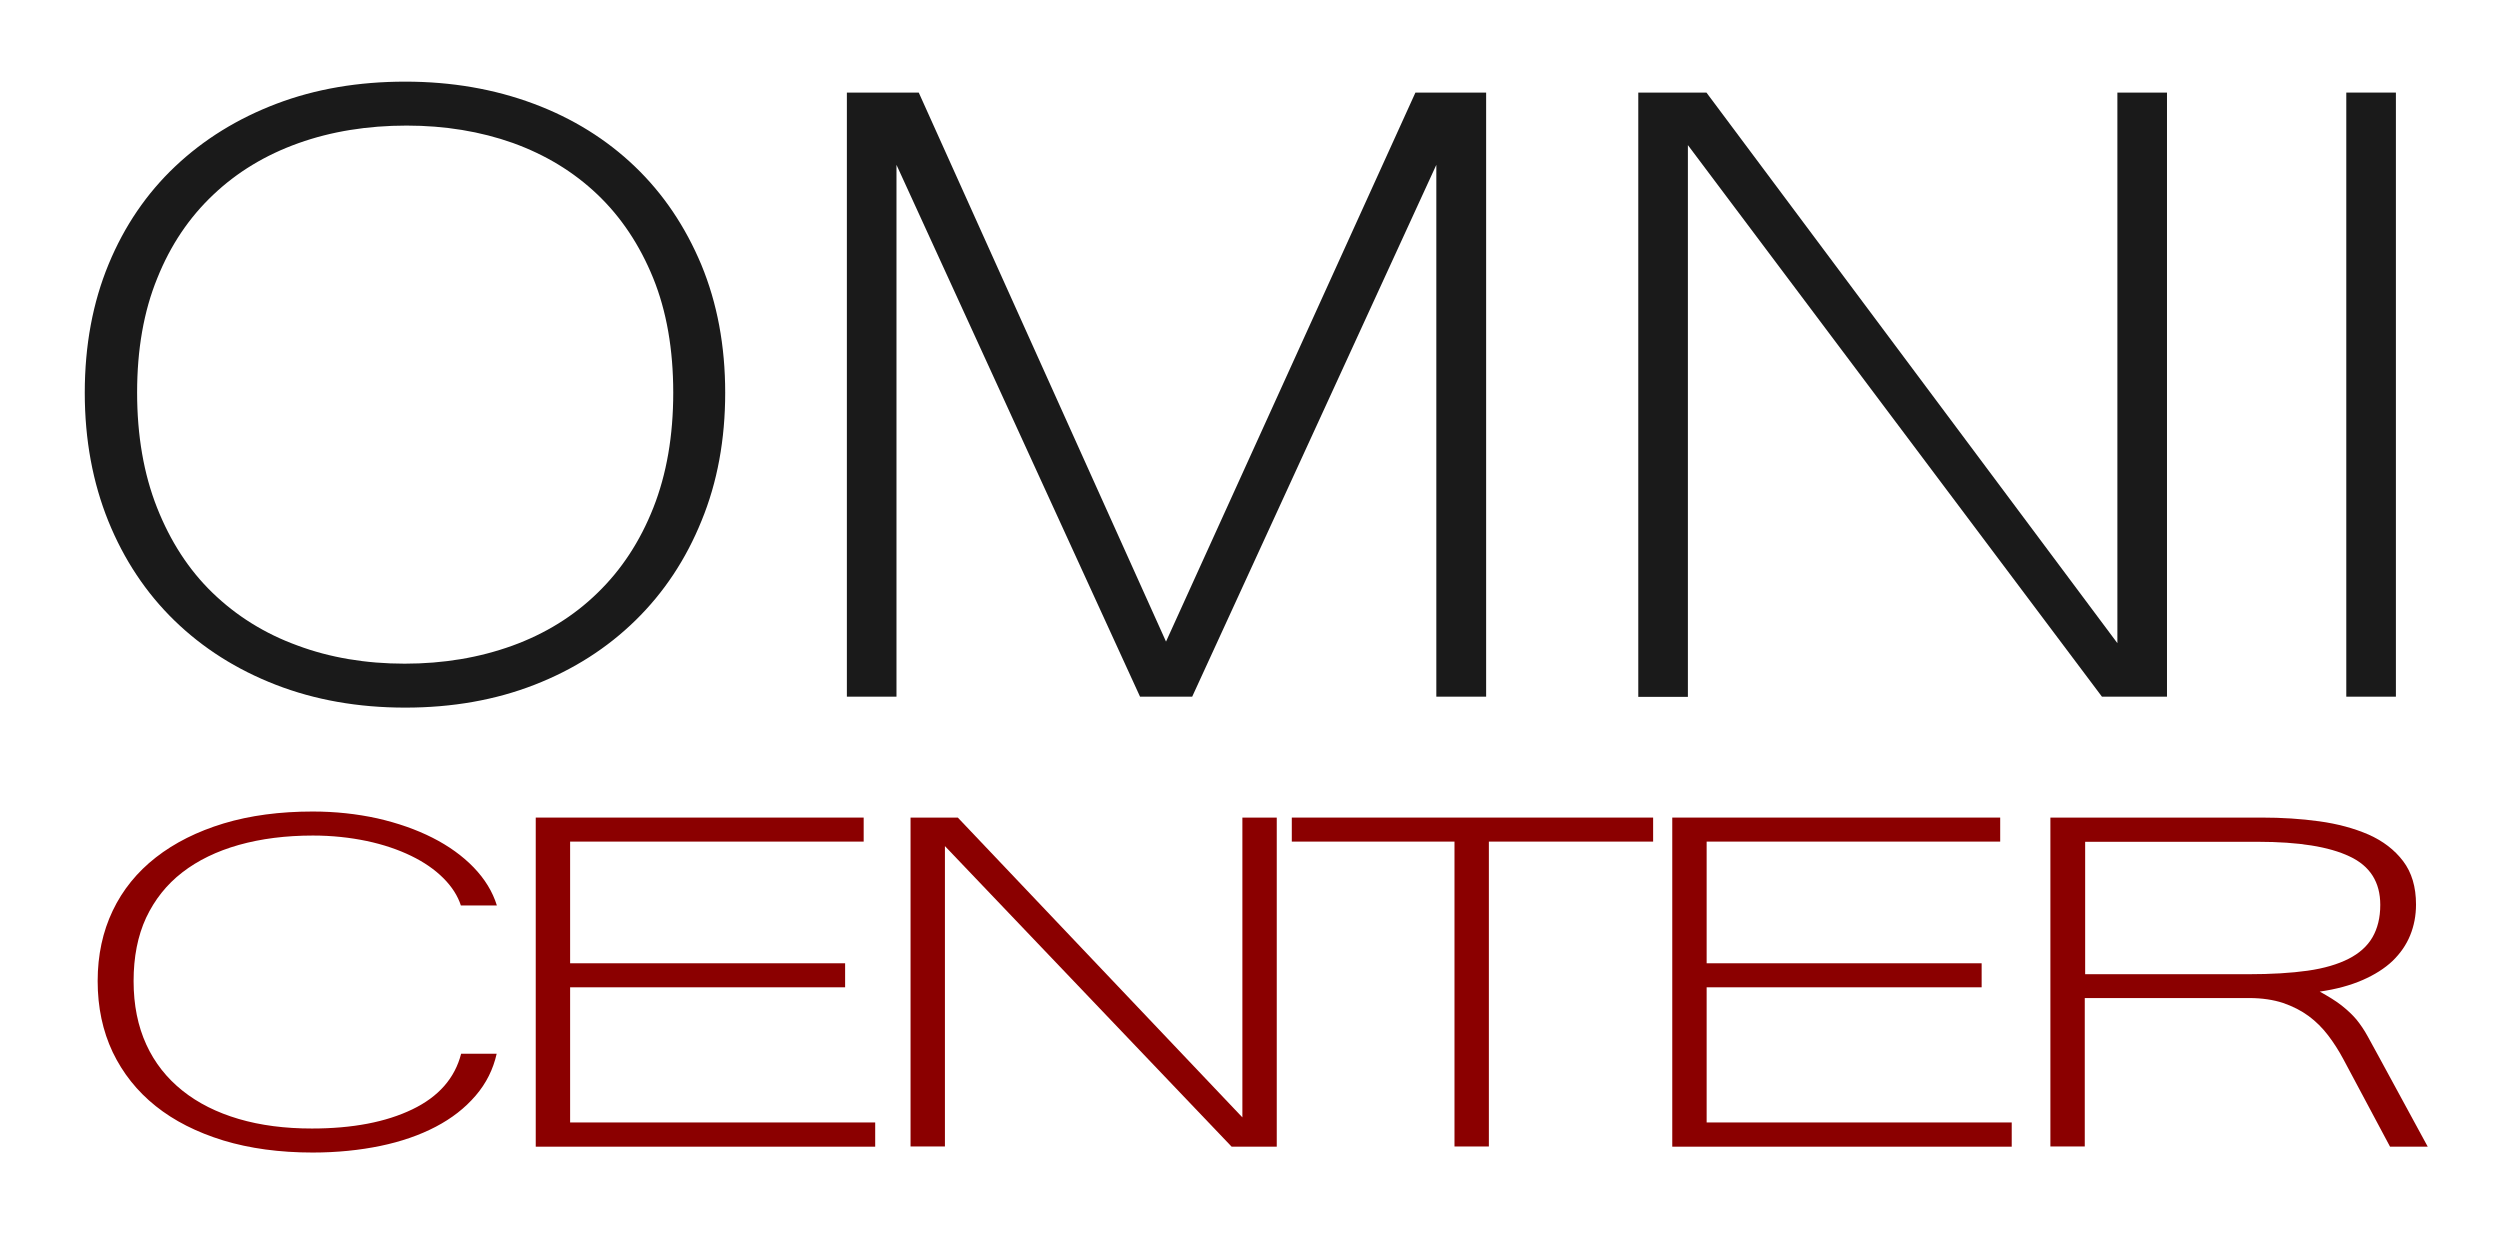
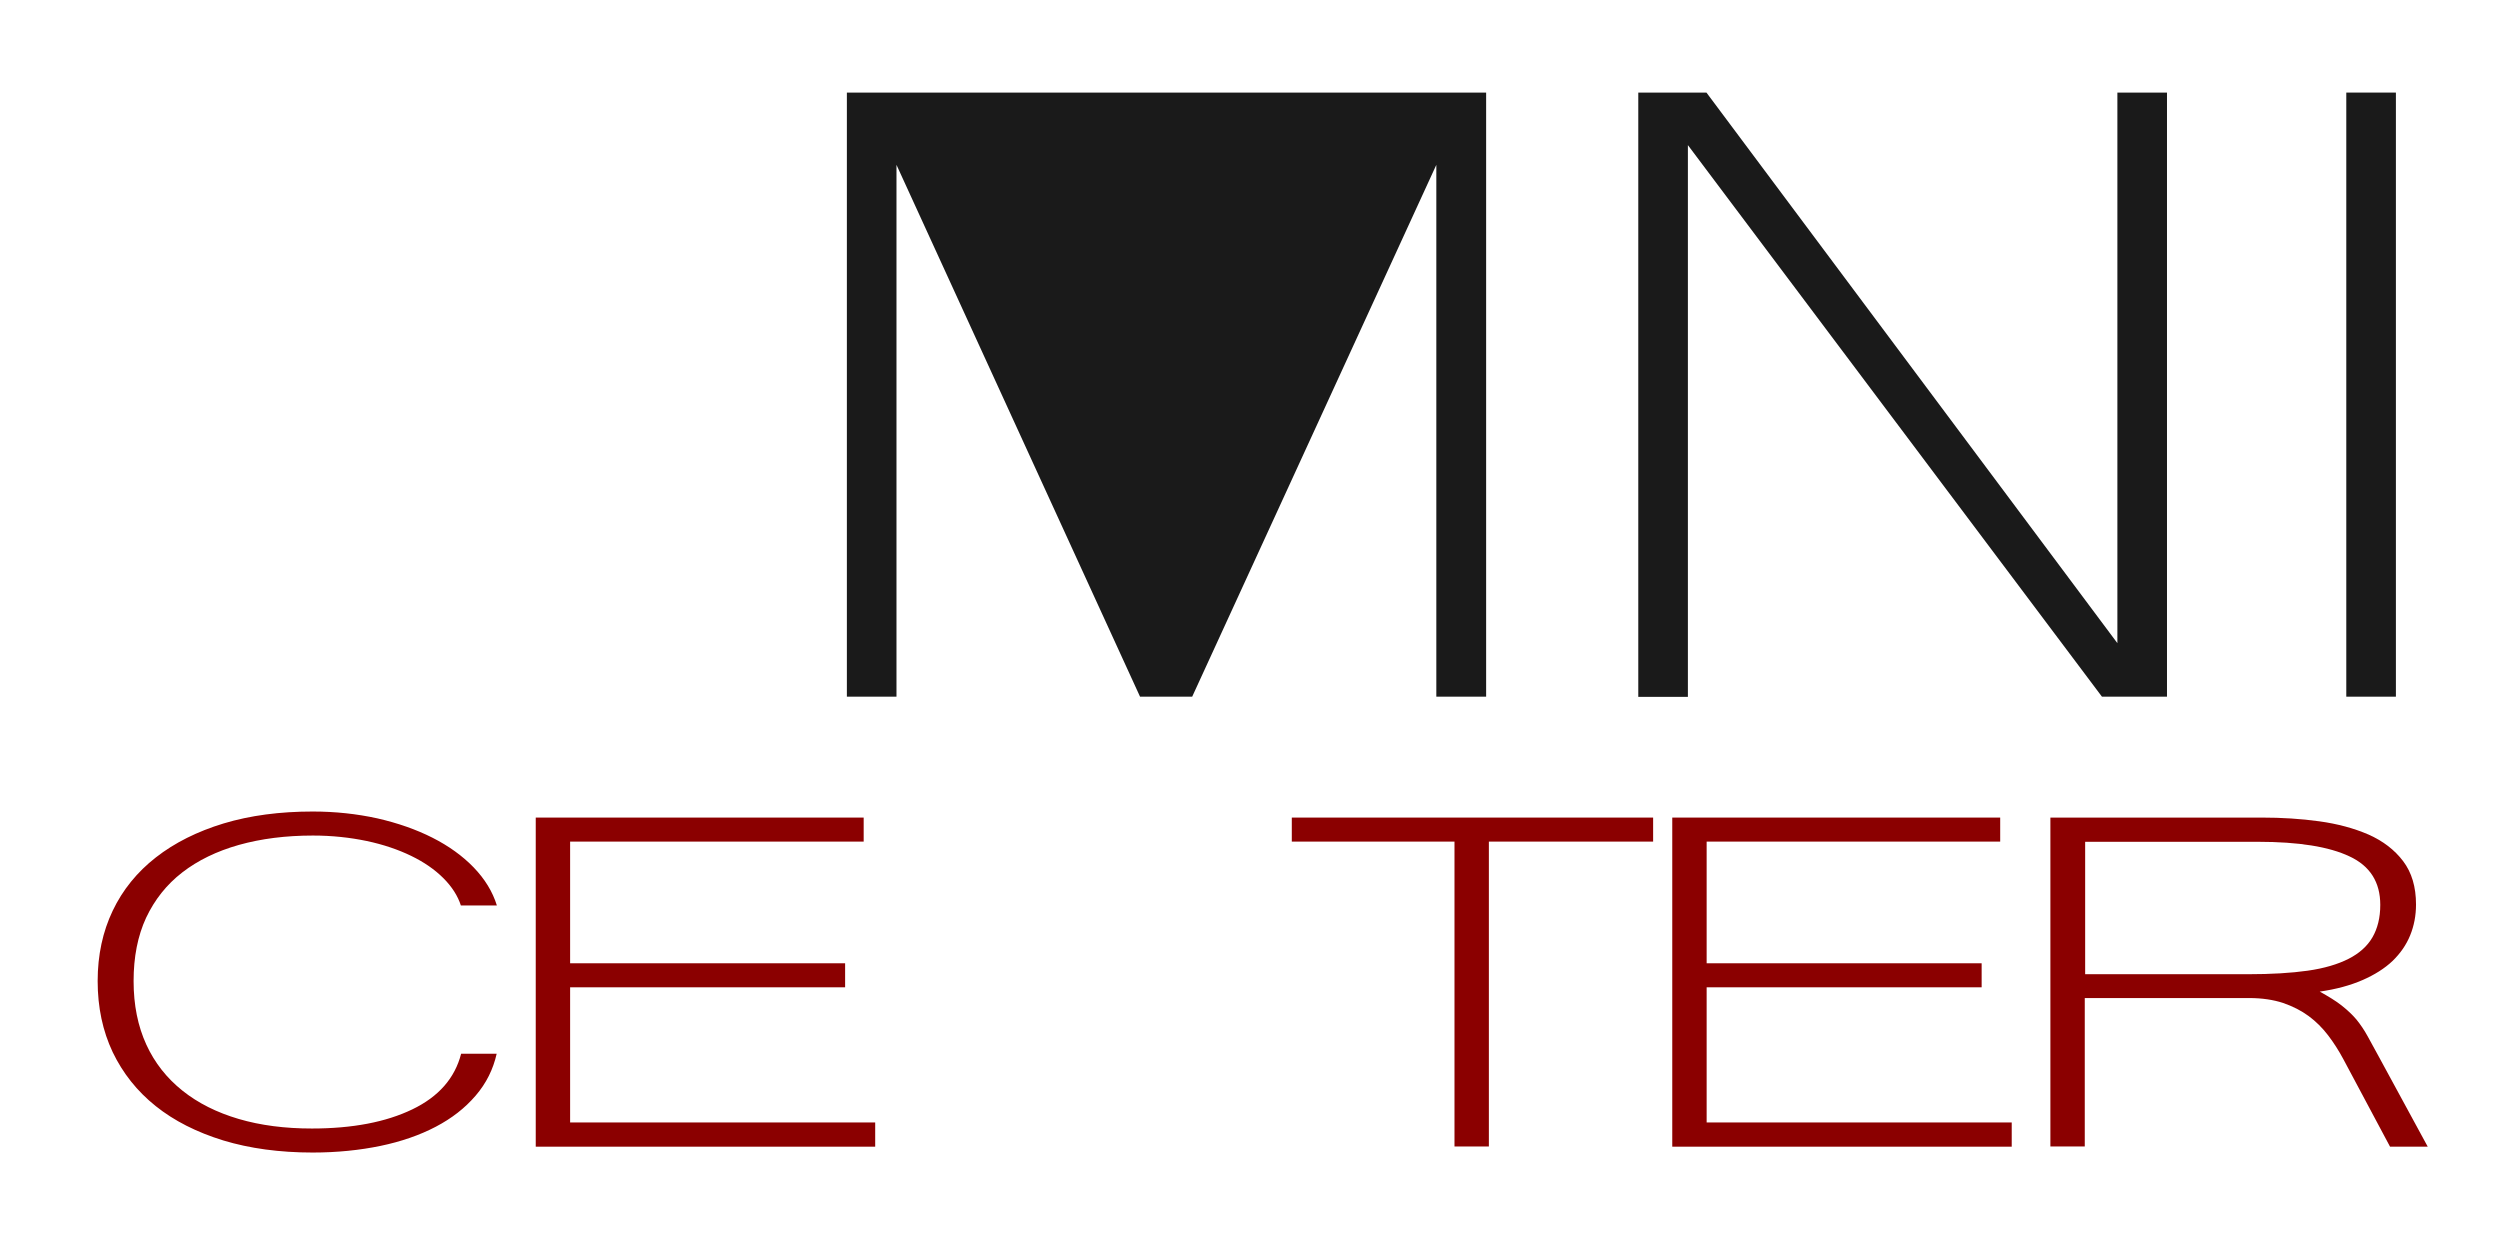
<svg xmlns="http://www.w3.org/2000/svg" version="1.1" id="Слой_1" x="0px" y="0px" viewBox="0 0 128 64" style="enable-background:new 0 0 128 64;" xml:space="preserve">
  <style type="text/css">
	.st0{fill:#1A1A1A;}
	.st1{fill:darkred;}
	.st2{fill:#4D4D4D;}
</style>
  <g>
-     <path class="st0" d="M20.75,4.18c2.37,0,4.56,0.38,6.57,1.13c2.01,0.75,3.74,1.83,5.19,3.22c1.45,1.39,2.58,3.07,3.4,5.03   c0.81,1.96,1.22,4.14,1.22,6.55c0,2.39-0.4,4.58-1.21,6.55c-0.8,1.98-1.93,3.68-3.38,5.1c-1.45,1.42-3.17,2.52-5.17,3.3   c-2,0.78-4.21,1.17-6.62,1.17s-4.62-0.39-6.63-1.17c-2.01-0.78-3.74-1.88-5.19-3.29c-1.45-1.41-2.58-3.11-3.38-5.08   c-0.8-1.98-1.21-4.17-1.21-6.58c0-2.43,0.41-4.62,1.22-6.58c0.81-1.96,1.95-3.63,3.41-5.01c1.46-1.38,3.19-2.45,5.19-3.21   C16.16,4.55,18.36,4.18,20.75,4.18z M20.72,33.98c1.99,0,3.82-0.31,5.51-0.92c1.68-0.61,3.14-1.51,4.36-2.7   c1.23-1.19,2.18-2.64,2.86-4.36c0.68-1.72,1.02-3.69,1.02-5.89c0-2.22-0.34-4.18-1.03-5.88c-0.69-1.69-1.64-3.12-2.86-4.28   c-1.22-1.16-2.66-2.03-4.32-2.63c-1.66-0.59-3.48-0.89-5.44-0.89c-2.01,0-3.86,0.3-5.54,0.9c-1.68,0.6-3.14,1.48-4.36,2.64   c-1.23,1.16-2.19,2.58-2.87,4.28c-0.69,1.69-1.03,3.64-1.03,5.85c0,2.2,0.34,4.17,1.02,5.89c0.68,1.72,1.62,3.18,2.84,4.36   s2.67,2.09,4.35,2.7C16.89,33.67,18.73,33.98,20.72,33.98z" />
-     <path class="st0" d="M76.08,35.67h-2.54V8.44L61.04,35.67h-2.67L45.9,8.44v27.23h-2.54V4.74h3.68l12.66,28.11L72.47,4.74h3.62   V35.67z" />
+     <path class="st0" d="M76.08,35.67h-2.54V8.44L61.04,35.67h-2.67L45.9,8.44v27.23h-2.54V4.74h3.68L72.47,4.74h3.62   V35.67z" />
    <path class="st0" d="M110.95,35.67h-3.33L86.42,7.43v28.25h-2.54V4.74h3.49l21.04,28.19V4.74h2.54V35.67z" />
    <path class="st0" d="M122.67,35.67h-2.54V4.74h2.54V35.67z" />
  </g>
  <g>
    <path class="st1" d="M23.6,46.37c-0.16-0.5-0.46-0.97-0.9-1.41c-0.44-0.44-0.99-0.82-1.65-1.14c-0.66-0.32-1.42-0.58-2.27-0.76   c-0.86-0.18-1.78-0.28-2.76-0.28c-1.39,0-2.65,0.16-3.79,0.48c-1.13,0.32-2.1,0.79-2.9,1.41c-0.8,0.62-1.41,1.39-1.85,2.32   C7.05,47.92,6.84,49,6.84,50.23s0.22,2.31,0.65,3.25c0.43,0.94,1.05,1.72,1.85,2.36c0.8,0.64,1.76,1.12,2.88,1.45   c1.12,0.33,2.37,0.49,3.75,0.49c2.08,0,3.79-0.33,5.14-0.98s2.18-1.6,2.5-2.85h1.82c-0.18,0.8-0.53,1.51-1.08,2.15   s-1.22,1.16-2.04,1.59c-0.82,0.43-1.77,0.76-2.83,0.98s-2.23,0.34-3.47,0.34c-1.7,0-3.23-0.21-4.58-0.62   c-1.36-0.42-2.51-1-3.46-1.76s-1.68-1.68-2.2-2.76c-0.51-1.08-0.77-2.29-0.77-3.64c0-1.33,0.26-2.53,0.77-3.6s1.25-1.98,2.21-2.73   c0.96-0.75,2.12-1.33,3.47-1.74c1.36-0.41,2.88-0.61,4.56-0.61c1.16,0,2.26,0.12,3.31,0.35c1.05,0.24,1.99,0.57,2.82,0.99   c0.83,0.42,1.54,0.93,2.11,1.52c0.57,0.59,0.97,1.24,1.19,1.95H23.6z" />
    <path class="st1" d="M44.81,58.71H27.43V41.86h16.79v1.23H29.19v6.23h14.08v1.23H29.19v6.92h15.62V58.71z" />
-     <path class="st1" d="M65.37,58.71h-2.31L48.38,43.32v15.38h-1.76V41.86h2.42l14.57,15.35V41.86h1.76V58.71z" />
    <path class="st1" d="M84.65,43.09h-8.42v15.61h-1.76V43.09h-8.33v-1.23h18.5V43.09z" />
    <path class="st1" d="M103,58.71H85.62V41.86h16.79v1.23H87.38v6.23h14.08v1.23H87.38v6.92H103V58.71z" />
    <path class="st1" d="M124.3,58.71h-1.93l-2.39-4.48c-0.23-0.43-0.49-0.84-0.78-1.22c-0.29-0.38-0.62-0.71-1-0.99   c-0.38-0.28-0.82-0.5-1.31-0.67c-0.49-0.16-1.07-0.25-1.73-0.25h-8.42v7.6h-1.76V41.86h10.83c1.01,0,1.99,0.06,2.93,0.19   c0.95,0.13,1.79,0.36,2.53,0.68c0.74,0.33,1.33,0.78,1.77,1.36s0.66,1.32,0.66,2.22c0,0.56-0.1,1.09-0.3,1.58   c-0.2,0.49-0.5,0.92-0.9,1.31c-0.4,0.38-0.92,0.71-1.54,0.98c-0.62,0.27-1.35,0.47-2.19,0.59c0.45,0.25,0.83,0.48,1.12,0.71   s0.55,0.47,0.76,0.72c0.21,0.26,0.4,0.54,0.57,0.85c0.17,0.31,0.36,0.66,0.58,1.06L124.3,58.71z M106.75,49.88h8.35   c1.19,0,2.2-0.06,3.05-0.18s1.55-0.33,2.1-0.61c0.55-0.28,0.96-0.65,1.22-1.1s0.4-1,0.4-1.66c0-1.16-0.52-1.99-1.57-2.48   c-1.05-0.5-2.61-0.75-4.69-0.75h-8.85V49.88z" />
  </g>
  <g>
</g>
  <g>
</g>
  <g>
</g>
  <g>
</g>
  <g>
</g>
</svg>